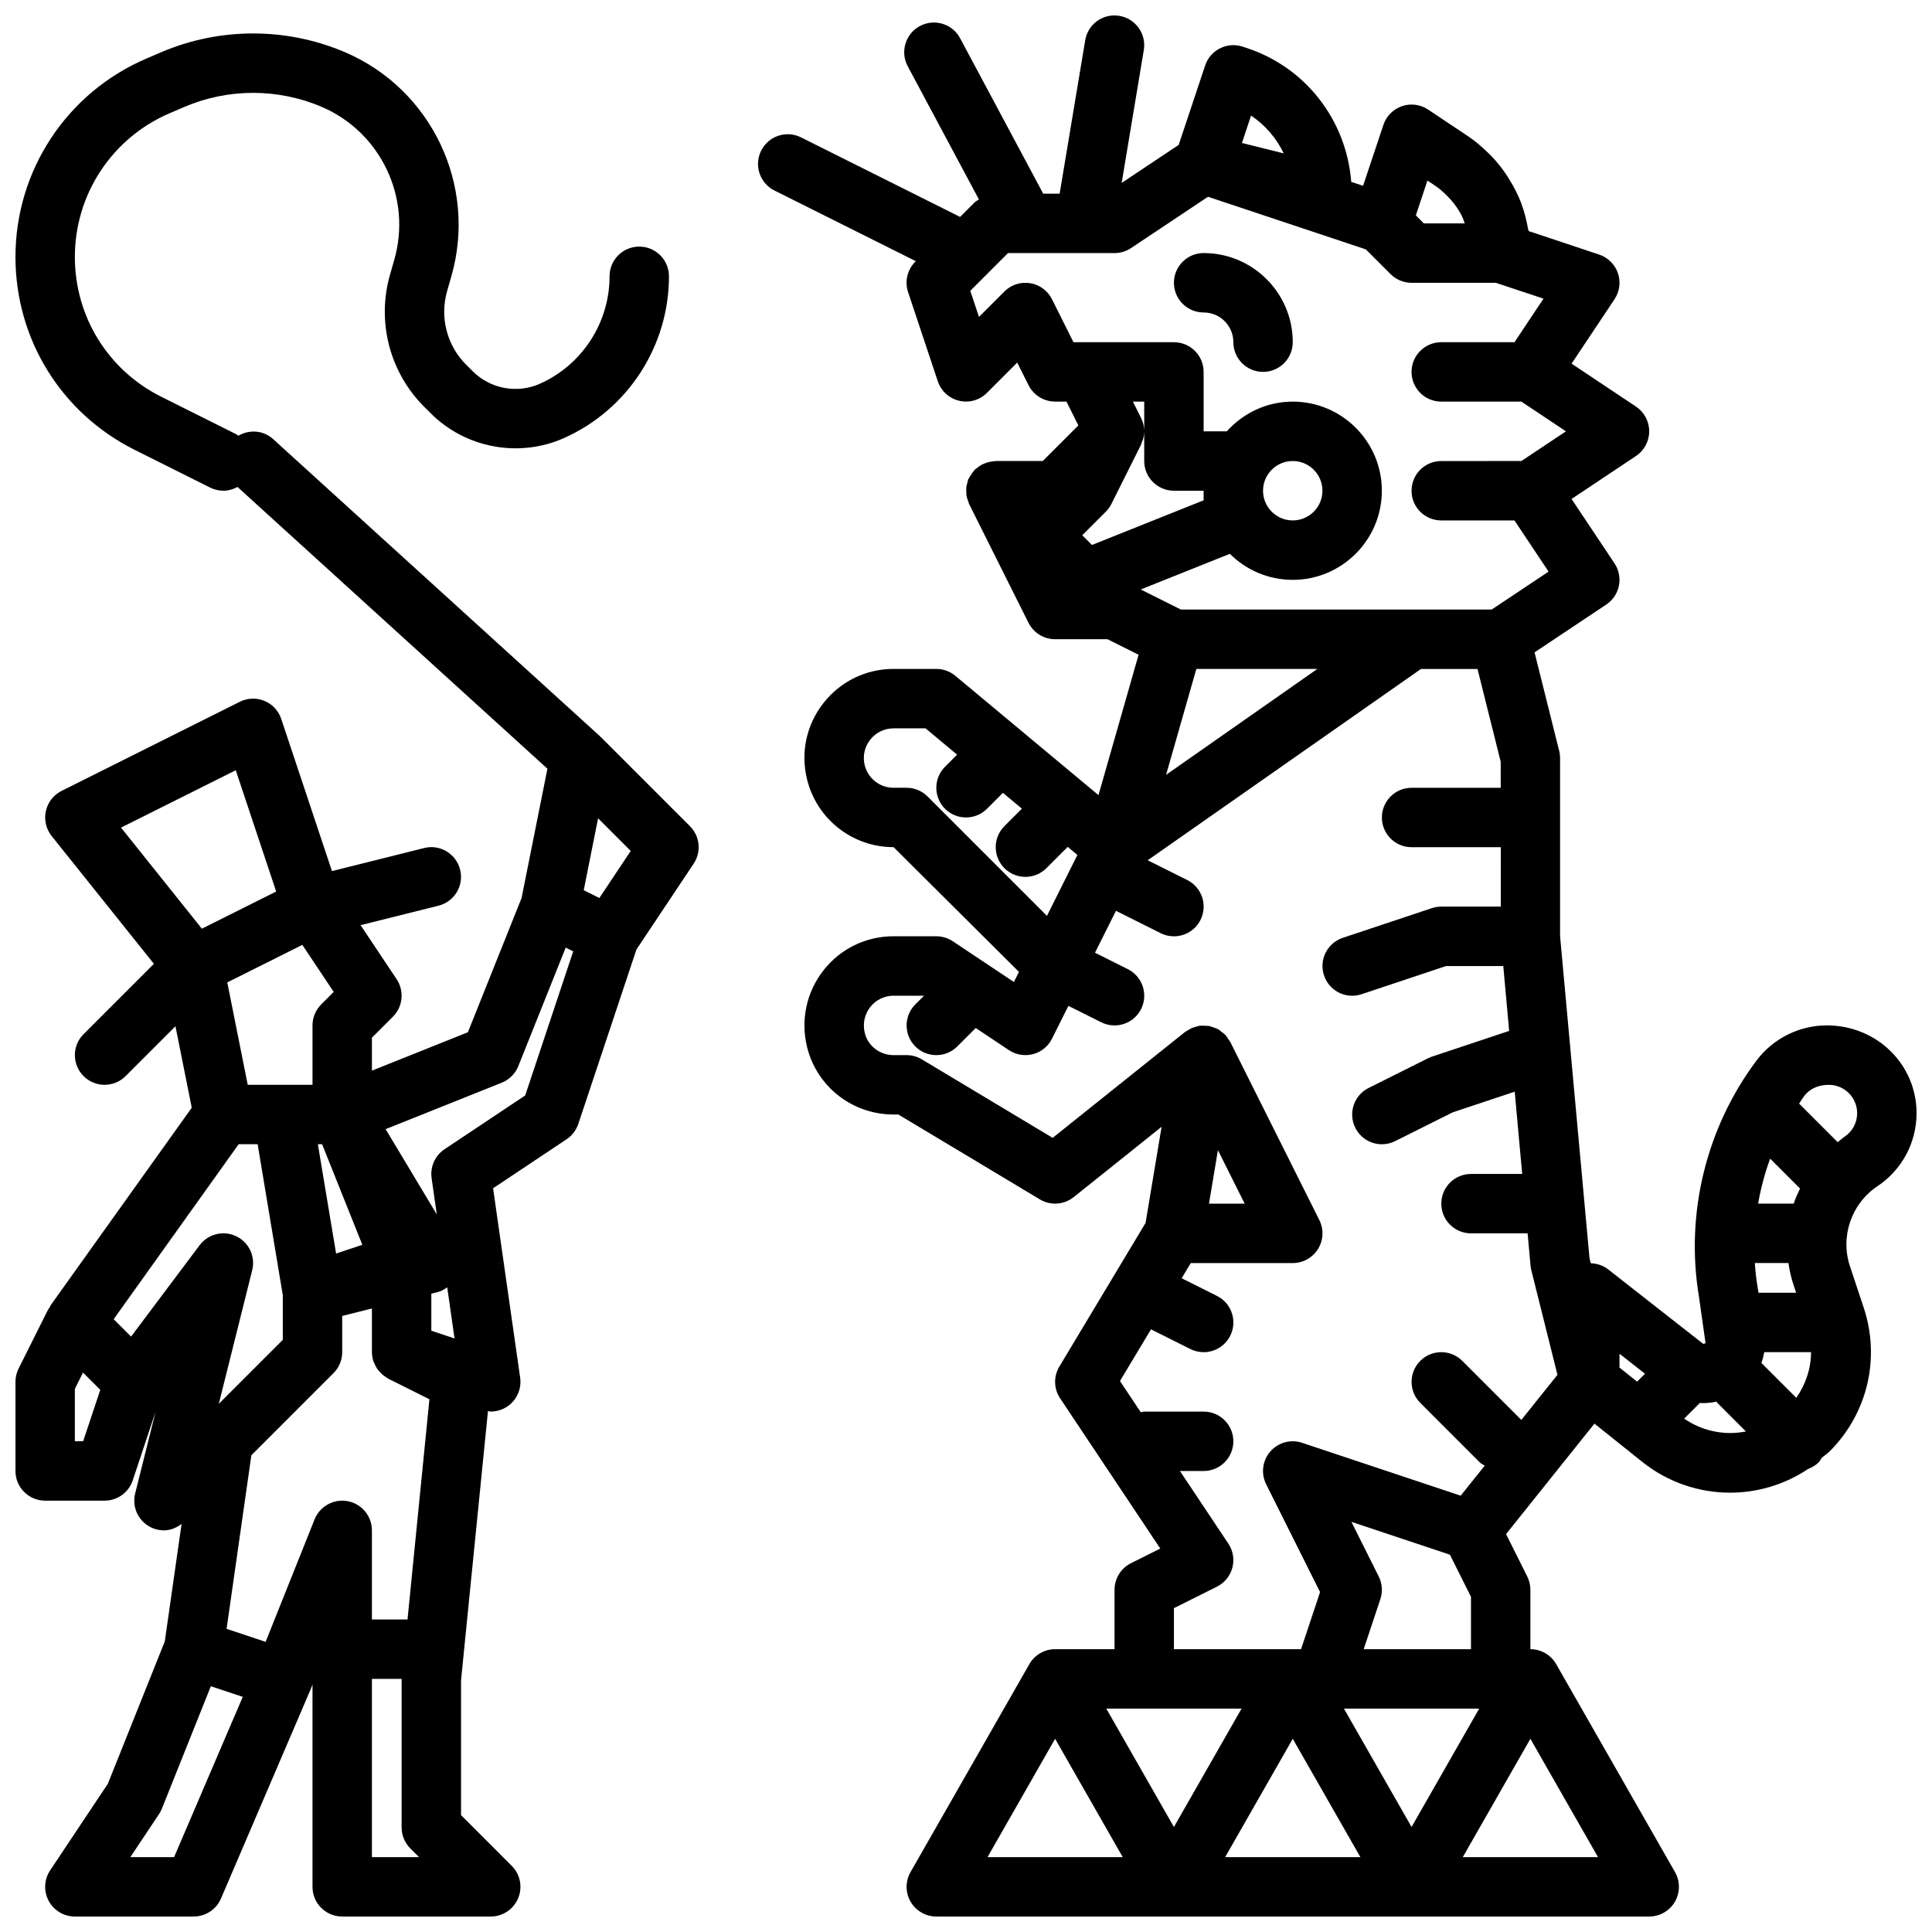
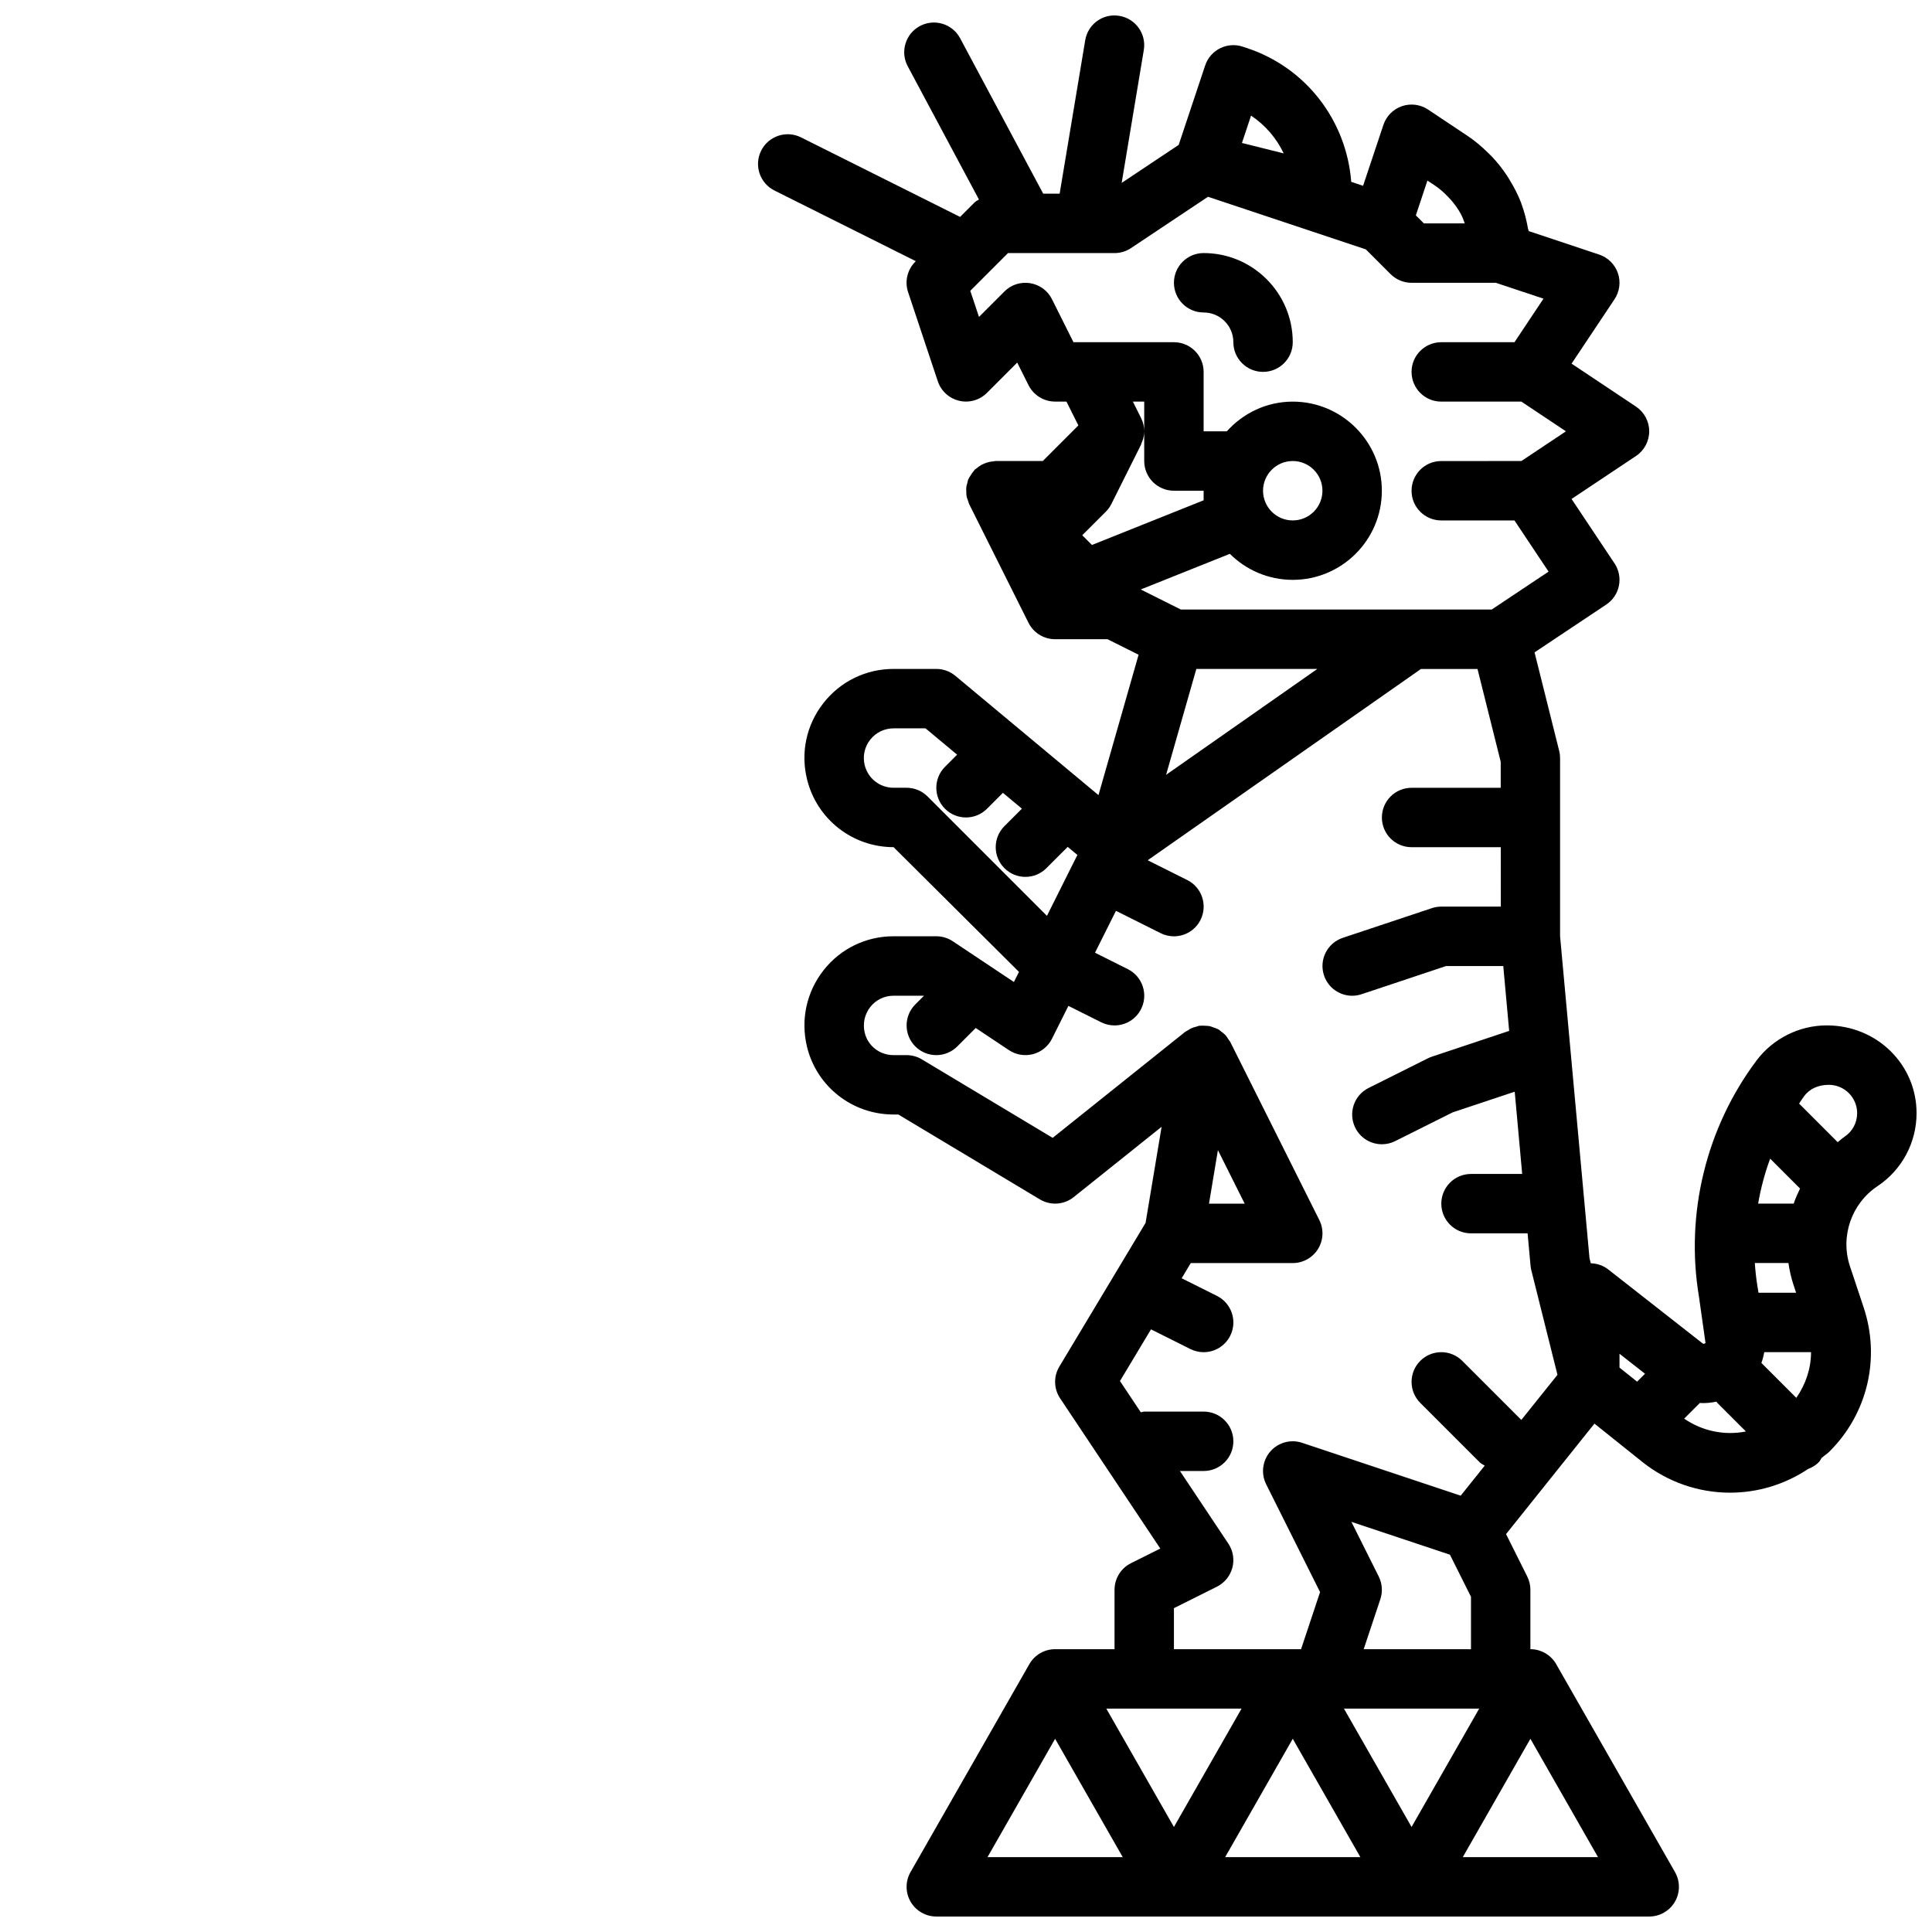
<svg xmlns="http://www.w3.org/2000/svg" width="800px" height="800px" version="1.1" viewBox="144 144 512 512">
  <defs>
    <clipPath id="b">
      <path d="m344 148.09h307.9v503.81h-307.9z" />
    </clipPath>
    <clipPath id="a">
-       <path d="m148.09 152h181.91v499.9h-181.91z" />
-     </clipPath>
+       </clipPath>
  </defs>
  <g clip-path="url(#b)">
    <path d="m628.11 415.74c-7.281 0-14.238 3.481-18.605 9.301-13.359 17.805-18.926 40.621-15.266 62.59l1.738 12.262c-0.176 0.184-0.43 0.262-0.668 0.195l-25.137-19.695c-1.344-1.051-2.961-1.559-4.598-1.613l-0.344-1.379-7.793-85.277v-47.23c0-0.641-0.078-1.285-0.238-1.91l-6.527-26.102 19.004-12.668c3.621-2.41 4.598-7.301 2.184-10.918l-11.379-17.066 17.066-11.379c2.195-1.461 3.508-3.918 3.508-6.551 0-2.633-1.316-5.09-3.504-6.551l-17.066-11.379 11.379-17.066c1.359-2.043 1.691-4.602 0.898-6.922-0.801-2.316-2.629-4.137-4.957-4.914l-18.688-6.227c-0.039-0.246-0.148-0.477-0.191-0.723-0.391-2.195-0.934-4.344-1.699-6.41-0.047-0.125-0.074-0.258-0.121-0.379-0.812-2.121-1.863-4.129-3.047-6.062-0.227-0.367-0.438-0.738-0.676-1.098-1.215-1.84-2.586-3.574-4.121-5.184-0.285-0.301-0.59-0.574-0.883-0.863-1.66-1.629-3.434-3.164-5.41-4.481l-10.516-7.012c-2.039-1.363-4.613-1.688-6.918-0.895-2.32 0.797-4.144 2.629-4.914 4.953l-5.391 16.148-3.141-1.047c-1.254-16.199-11.922-30.215-27.543-35.422l-1.215-0.402c-4.121-1.359-8.57 0.859-9.949 4.981l-7.019 21.055-15.109 10.074 5.867-35.211c0.715-4.289-2.184-8.344-6.473-9.059-4.312-0.738-8.348 2.18-9.055 6.469l-6.777 40.648h-4.359l-22.016-41.188c-2.043-3.836-6.812-5.281-10.656-3.234-3.828 2.047-5.281 6.82-3.231 10.652l18.875 35.316c-0.375 0.262-0.805 0.43-1.133 0.758l-3.859 3.859-42.16-21.078c-3.891-1.945-8.609-0.367-10.562 3.519-1.945 3.891-0.367 8.617 3.519 10.562l37.465 18.73-0.148 0.148c-2.106 2.106-2.844 5.227-1.898 8.055l7.871 23.617c0.859 2.586 3 4.543 5.656 5.168 2.66 0.637 5.449-0.164 7.371-2.094l8.02-8.023 2.992 5.977c1.348 2.676 4.07 4.359 7.051 4.359h3.004l3.16 6.32-9.422 9.426h-12.484c-0.23 0-0.441 0.082-0.668 0.102-0.367 0.031-0.719 0.078-1.078 0.16-0.426 0.098-0.824 0.234-1.223 0.398-0.324 0.133-0.641 0.27-0.945 0.449-0.398 0.23-0.754 0.508-1.109 0.805-0.172 0.145-0.379 0.23-0.543 0.395-0.082 0.082-0.125 0.191-0.203 0.281-0.309 0.336-0.551 0.715-0.801 1.102-0.191 0.301-0.398 0.586-0.547 0.906-0.043 0.094-0.117 0.168-0.16 0.266-0.129 0.309-0.148 0.633-0.238 0.945-0.098 0.355-0.219 0.695-0.266 1.059-0.059 0.457-0.031 0.906-0.008 1.363 0.016 0.328-0.008 0.652 0.051 0.98 0.09 0.523 0.281 1.02 0.477 1.516 0.086 0.223 0.105 0.457 0.211 0.672l15.742 31.488c1.348 2.66 4.07 4.344 7.051 4.344h13.883l8.238 4.117-10.629 37.195-37.938-31.617c-1.414-1.176-3.195-1.824-5.043-1.824h-11.324c-7.32 0-14.105 3.309-18.613 9.082-4.512 5.769-6.074 13.156-4.297 20.262 2.633 10.531 12.059 17.891 22.914 17.891l33.227 33.055-1.34 2.68-16.199-10.797c-1.289-0.863-2.812-1.324-4.367-1.324h-11.34c-7.289 0-14.047 3.285-18.543 9.012-4.527 5.769-6.121 13.176-4.367 20.348 2.602 10.523 12.02 17.875 22.914 17.875h1.285l37.492 22.492c2.812 1.691 6.394 1.461 8.973-0.602l23.293-18.633-4.246 25.465-22.848 38.074c-1.566 2.609-1.492 5.887 0.199 8.418l26.547 39.812-7.773 3.883c-2.668 1.332-4.352 4.059-4.352 7.043v15.742h-15.742c-2.805 0-5.398 1.496-6.812 3.922-0.008 0.012-0.008 0.023-0.016 0.035-0.004 0.004-0.004 0.008-0.008 0.012l-31.488 55.105c-1.391 2.438-1.383 5.43 0.023 7.856 1.414 2.422 4.004 3.918 6.809 3.918h188.93c2.805 0 5.398-1.496 6.812-3.922 1.406-2.426 1.414-5.418 0.023-7.856l-31.488-55.105c-0.004-0.004-0.004-0.008-0.008-0.012-0.008-0.012-0.008-0.023-0.016-0.035-1.414-2.422-4.008-3.918-6.812-3.918v-15.742c0-1.223-0.285-2.43-0.832-3.519l-5.617-11.238 23.422-29.277 12.645 10.117c6.856 5.481 15.09 8.184 23.301 8.184 7.246 0 14.461-2.125 20.688-6.289 1.02-0.383 1.984-0.949 2.809-1.77 0.34-0.34 0.5-0.77 0.766-1.152 0.695-0.602 1.461-1.074 2.117-1.73 10.055-10.055 13.508-24.68 9.012-38.172l-3.613-10.859c-2.637-7.898 0.359-16.641 7.289-21.254 6.477-4.32 10.352-11.555 10.352-19.355 0-12.82-10.43-23.254-23.793-23.254zm-8.07 98.703-9.254-9.254c0.352-0.93 0.582-1.879 0.762-2.856h12.398c-0.012 4.336-1.395 8.5-3.906 12.109zm-10.016-27.855-0.258-1.543c-0.348-2.102-0.574-4.215-0.719-6.328h8.906c0.289 1.969 0.723 3.93 1.367 5.863l0.672 2.008zm9.324-23.613h-9.426c0.703-4.062 1.754-8.051 3.191-11.914l7.914 7.914c-0.625 1.305-1.223 2.625-1.68 4zm-46.164 39.781 6.762 5.301-2.098 2.098-4.664-3.731zm-48.953-309.61c1.34 0.891 2.508 1.957 3.594 3.094 0.238 0.246 0.477 0.488 0.699 0.746 0.992 1.145 1.875 2.375 2.602 3.691 0.133 0.242 0.234 0.496 0.359 0.742 0.281 0.566 0.453 1.188 0.684 1.781h-10.832l-2.121-2.125 3.066-9.227zm-48.688-18.512c3.758 2.512 6.734 5.981 8.648 10.012l-11.062-2.762zm-52.758 48.66c-1.129-2.266-3.281-3.844-5.781-4.25-2.551-0.398-5.051 0.418-6.828 2.207l-6.734 6.738-2.305-6.918 9.992-10h28.23c1.555 0 3.074-0.461 4.367-1.32l20.41-13.605 41.82 13.938 6.555 6.555c1.477 1.477 3.477 2.305 5.566 2.305h22.336l12.625 4.207-7.684 11.539h-19.406c-4.352 0-7.871 3.523-7.871 7.871s3.519 7.871 7.871 7.871h21.234l11.809 7.871-11.809 7.871-21.234 0.004c-4.352 0-7.871 3.523-7.871 7.871s3.519 7.871 7.871 7.871h19.402l9.039 13.562-15.078 10.055h-82.352l-10.648-5.324 23.617-9.445c4.273 4.258 10.164 6.898 16.66 6.898 13.023 0 23.617-10.594 23.617-23.617s-10.594-23.617-23.617-23.617c-6.953 0-13.148 3.074-17.473 7.871h-6.141v-15.742c0-4.348-3.519-7.871-7.871-7.871h-26.621zm38.258 97.984h32.062l-40.078 28.055zm25.547-55.102c4.344 0 7.871 3.531 7.871 7.871s-3.527 7.871-7.871 7.871-7.871-3.531-7.871-7.871 3.527-7.871 7.871-7.871zm-40.129-4.606c0.469-1.016 0.762-2.098 0.77-3.211v7.816c0 4.348 3.519 7.871 7.871 7.871h7.871v2.539l-29.59 11.84-2.574-2.574 6.242-6.242c0.602-0.598 1.098-1.289 1.477-2.043l7.871-15.742c0.043-0.082 0.023-0.172 0.062-0.254zm0.77-3.328c-0.008-1.176-0.285-2.359-0.832-3.461l-2.172-4.352h3.004zm-62.977 94.523h-3.453c-3.621 0-6.758-2.453-7.641-5.965-0.586-2.363-0.07-4.828 1.438-6.75 1.5-1.926 3.769-3.027 6.207-3.027h8.473l8.367 6.973-3.207 3.207c-3.074 3.074-3.074 8.055 0 11.133 1.531 1.535 3.547 2.301 5.562 2.301s4.027-0.77 5.566-2.305l4.219-4.219 5.031 4.191-4.637 4.637c-3.074 3.074-3.074 8.055 0 11.133 1.535 1.539 3.547 2.309 5.562 2.309 2.016 0 4.027-0.77 5.566-2.305l5.648-5.648 2.566 2.141-8.07 16.145-31.633-31.637c-1.477-1.48-3.477-2.312-5.566-2.312zm62.977 244.04h25.793l-17.922 31.363-17.918-31.363zm70.848 31.363-17.918-31.363h35.84zm-112.38 7.996 17.918-31.367 17.922 31.367zm62.977 0 17.918-31.367 17.922 31.367zm62.977 0 17.918-31.367 17.922 31.367zm-26.262-55.105 4.414-13.254c0.66-1.984 0.508-4.144-0.422-6.012l-7.25-14.492 26.113 8.707 5.582 11.164v13.887zm41.777-60.766-15.648-15.648c-3.074-3.074-8.055-3.074-11.133 0-3.074 3.074-3.074 8.055 0 11.133l15.742 15.742c0.395 0.395 0.891 0.598 1.34 0.891l-6.367 7.957-42.023-14.008c-3.004-1.012-6.352-0.094-8.441 2.309-2.082 2.406-2.516 5.832-1.09 8.68l14.285 28.57-5.039 15.141h-33.688v-10.879l11.395-5.695c2.023-1.012 3.504-2.84 4.09-5.019 0.578-2.184 0.191-4.508-1.062-6.387l-12.832-19.25h6.285c4.352 0 7.871-3.523 7.871-7.871s-3.519-7.871-7.871-7.871h-15.742c-0.324 0-0.602 0.148-0.914 0.184l-5.519-8.281 8.219-13.699 10.438 5.219c1.125 0.566 2.324 0.832 3.512 0.832 2.891 0 5.664-1.59 7.051-4.352 1.945-3.891 0.367-8.617-3.519-10.562l-9.352-4.676 2.41-4.027h27.031c2.731 0 5.258-1.414 6.695-3.731 1.438-2.32 1.566-5.219 0.348-7.66l-23.617-47.23c-0.137-0.27-0.352-0.469-0.512-0.719-0.254-0.395-0.488-0.797-0.816-1.141-0.316-0.336-0.691-0.586-1.059-0.863-0.234-0.176-0.418-0.395-0.672-0.547-0.047-0.027-0.098-0.031-0.145-0.059-0.391-0.223-0.82-0.348-1.246-0.5-0.344-0.121-0.676-0.273-1.031-0.348-0.34-0.066-0.691-0.059-1.043-0.082-0.477-0.031-0.941-0.066-1.414-0.012-0.094 0.012-0.18-0.016-0.273 0-0.242 0.035-0.449 0.16-0.688 0.219-0.461 0.113-0.91 0.23-1.348 0.43-0.348 0.156-0.652 0.359-0.973 0.562-0.242 0.156-0.516 0.246-0.746 0.43l-35.086 28.066-34.664-20.797c-1.219-0.734-2.617-1.125-4.047-1.125h-3.469c-3.629 0-6.766-2.426-7.617-5.883-0.594-2.43-0.062-4.93 1.461-6.871 1.492-1.898 3.738-2.988 6.16-2.988h8.078l-2.305 2.305c-3.074 3.074-3.074 8.055 0 11.133 1.535 1.539 3.551 2.305 5.562 2.305 2.016 0 4.027-0.77 5.566-2.305l4.883-4.883 8.801 5.867c1.883 1.254 4.191 1.621 6.387 1.059 2.184-0.578 4.012-2.066 5.019-4.086l4.352-8.703 8.703 4.352c1.133 0.562 2.332 0.828 3.516 0.828 2.891 0 5.664-1.59 7.051-4.352 1.945-3.891 0.367-8.617-3.519-10.562l-8.703-4.352 5.555-11.105 11.852 5.926c1.125 0.562 2.324 0.828 3.508 0.828 2.891 0 5.664-1.59 7.051-4.352 1.945-3.891 0.367-8.617-3.519-10.562l-10.48-5.242 72.418-50.691h14.984l6.148 24.59 0.004 6.898h-23.621c-4.352 0-7.871 3.523-7.871 7.871 0 4.348 3.519 7.871 7.871 7.871h23.633l0.012 15.742-15.773 0.004c-0.844 0-1.684 0.133-2.492 0.402l-23.617 7.871c-4.121 1.375-6.352 5.836-4.973 9.961 1.098 3.297 4.168 5.387 7.465 5.387 0.824 0 1.66-0.129 2.492-0.406l22.402-7.469h15.148l1.562 17.191-20.48 6.828c-0.355 0.121-0.699 0.262-1.031 0.426l-15.742 7.871c-3.891 1.945-5.465 6.672-3.519 10.562 1.383 2.762 4.16 4.356 7.051 4.352 1.184 0 2.383-0.266 3.512-0.832l15.246-7.621 16.434-5.477 1.98 21.801h-13.562c-4.352 0-7.871 3.523-7.871 7.871s3.519 7.871 7.871 7.871h14.996l0.781 8.582c0.039 0.402 0.109 0.805 0.207 1.199l6.926 27.707zm-80.406-71.496 7.094 14.184h-9.457l1.012-6.082zm123.56 71.156 4.144-4.144c1.488 0.09 2.973-0.051 4.426-0.359 0.09 0.102 0.121 0.23 0.219 0.328l7.578 7.578c-5.562 1.102-11.453-0.023-16.367-3.402zm42.5-74.703c-0.652 0.434-1.199 0.969-1.812 1.441l-10.227-10.227c0.453-0.648 0.848-1.332 1.324-1.969 1.41-1.883 3.656-3.004 6.547-3.004 4.144 0 7.512 3.371 7.512 7.508 0 2.519-1.246 4.856-3.344 6.25z" />
  </g>
  <path d="m462.98 226.81c4.344 0 7.871 3.531 7.871 7.871 0 4.348 3.519 7.871 7.871 7.871s7.871-3.523 7.871-7.871c0-13.023-10.594-23.617-23.617-23.617-4.352 0-7.871 3.523-7.871 7.871 0 4.352 3.523 7.875 7.875 7.875z" />
  <g clip-path="url(#a)">
-     <path d="m303.23 339.33c-0.055-0.055-0.125-0.086-0.18-0.137-0.039-0.035-0.051-0.086-0.09-0.121l-86.594-78.719c-2.598-2.367-6.316-2.559-9.211-0.875-0.164-0.098-0.266-0.254-0.438-0.344l-19.98-9.988c-14.125-7.062-22.898-21.262-22.898-37.055 0-16.594 9.855-31.539 25.109-38.078l3.938-1.688c11.562-4.949 24.816-4.953 36.379 0.004 15.645 6.703 23.914 24.098 19.234 40.469l-1.16 4.066c-3.535 12.402-0.078 25.781 9.055 34.922l1.785 1.773c9.219 9.23 23.418 11.844 35.309 6.523 16.887-7.543 27.793-24.363 27.793-42.859 0-4.348-3.519-7.871-7.871-7.871s-7.871 3.523-7.871 7.871c0 12.293-7.25 23.469-18.473 28.48-6.012 2.68-13.121 1.352-17.766-3.293l-1.785-1.77c-5.082-5.09-7.012-12.547-5.035-19.461l1.16-4.062c6.848-23.969-5.266-49.445-28.176-59.262-15.512-6.648-33.293-6.648-48.777 0l-3.938 1.688c-21.055 9.023-34.652 29.645-34.652 52.547 0 21.793 12.109 41.391 31.602 51.137l19.98 9.988c1.133 0.566 2.332 0.832 3.516 0.832 1.32 0 2.598-0.371 3.746-0.992l82.133 74.668-6.852 34.266-14.227 35.57-25.434 10.172v-8.727l5.566-5.566c2.652-2.652 3.066-6.812 0.984-9.934l-9.551-14.324 20.648-5.16c4.219-1.055 6.789-5.328 5.727-9.547-1.055-4.211-5.336-6.801-9.539-5.727l-24.422 6.106-13.441-40.32c-0.715-2.164-2.344-3.91-4.449-4.781-2.113-0.875-4.496-0.793-6.535 0.23l-47.23 23.617c-2.129 1.066-3.66 3.031-4.168 5.356-0.508 2.32 0.055 4.746 1.539 6.606l27.09 33.863-18.633 18.633c-3.074 3.074-3.074 8.055 0 11.133 1.535 1.531 3.551 2.301 5.566 2.301 2.016 0 4.027-0.77 5.566-2.305l13.215-13.215 4.32 21.594-37.379 52.328c-0.148 0.211-0.195 0.457-0.32 0.676-0.086 0.145-0.242 0.227-0.316 0.375l-7.871 15.742c-0.547 1.094-0.832 2.301-0.832 3.523v23.617c0 4.348 3.519 7.871 7.871 7.871h15.742c3.391 0 6.394-2.168 7.465-5.383l6.051-18.152-5.406 21.621c-0.859 3.434 0.676 7.019 3.75 8.762 1.219 0.691 2.559 1.023 3.887 1.023 1.68 0 3.281-0.664 4.66-1.703l-4.445 31.125-15.094 37.742-15.289 22.938c-1.605 2.414-1.762 5.519-0.391 8.078 1.371 2.559 4.039 4.156 6.941 4.156h31.488c3.152 0 5.996-1.875 7.234-4.769l23.691-55.281 0.562-1.41v53.59c0 4.348 3.519 7.871 7.871 7.871h39.359c3.184 0 6.059-1.918 7.273-4.859 1.223-2.945 0.547-6.328-1.707-8.578l-13.434-13.441v-35.695l7.137-71.367c0.246 0.023 0.484 0.117 0.734 0.117 1.812 0 3.606-0.629 5.043-1.828 2.098-1.746 3.137-4.453 2.754-7.156l-7.172-50.191 19.488-12.992c1.453-0.973 2.543-2.398 3.098-4.059l15.406-46.227 15.164-22.746c2.082-3.121 1.668-7.281-0.984-9.934zm-0.391 42.648-4.144-2.074 3.805-19.043 8.648 8.652zm-40.32 103.18 1.938 13.551-6.152-2.051v-9.828l1.906-0.477c0.867-0.215 1.582-0.719 2.309-1.195zm-58.289-80.809 19.891-9.945 8.309 12.461-3.305 3.309c-1.477 1.477-2.309 3.481-2.309 5.566v15.742l-7.871 0.004h-9.293zm25.129 42.879 10.664 26.66-6.953 2.316-4.832-28.977zm-22.883-99.105 10.715 32.141-19.695 9.848-21.426-26.789zm-40.438 177.82h-2.199v-13.887l2.16-4.309 2.289 2.289 2.285 2.289zm12.695-27.727-4.609-4.609 33.129-46.383h5.023l6.668 40.012v11.836l-16.957 16.957 8.848-35.406c0.914-3.637-0.867-7.406-4.25-9.016-1.086-0.52-2.238-0.766-3.383-0.766-2.414 0-4.773 1.109-6.297 3.148zm-0.188 137.94 7.586-11.379c0.301-0.453 0.555-0.938 0.762-1.441l12.988-32.469 8.453 2.816-18.195 42.473zm35.848-57.047-10.344-3.449 6.566-46 21.766-21.766c1.477-1.473 2.309-3.477 2.309-5.562v-9.598l7.871-1.969v11.566c0 0.801 0.141 1.574 0.367 2.316 0.074 0.246 0.211 0.461 0.309 0.695 0.199 0.473 0.406 0.938 0.691 1.363 0.168 0.25 0.371 0.457 0.566 0.688 0.305 0.355 0.613 0.695 0.98 0.992 0.246 0.203 0.512 0.371 0.785 0.543 0.223 0.141 0.41 0.328 0.648 0.445l10.895 5.445-5.805 58.359h-9.438v-23.617c0-3.773-2.676-7.016-6.379-7.731-3.668-0.703-7.398 1.297-8.805 4.805zm28.168 57.047v-47.23h7.871v39.359c0 2.086 0.832 4.09 2.305 5.566l2.309 2.305zm40.621-201.85-21.371 14.246c-2.523 1.68-3.852 4.664-3.43 7.664l1.375 9.621-13.562-22.602 30.773-12.309c2.008-0.805 3.59-2.387 4.391-4.387l12.562-31.418 1.988 0.996z" />
+     <path d="m303.23 339.33c-0.055-0.055-0.125-0.086-0.18-0.137-0.039-0.035-0.051-0.086-0.09-0.121l-86.594-78.719c-2.598-2.367-6.316-2.559-9.211-0.875-0.164-0.098-0.266-0.254-0.438-0.344l-19.98-9.988c-14.125-7.062-22.898-21.262-22.898-37.055 0-16.594 9.855-31.539 25.109-38.078l3.938-1.688c11.562-4.949 24.816-4.953 36.379 0.004 15.645 6.703 23.914 24.098 19.234 40.469l-1.16 4.066c-3.535 12.402-0.078 25.781 9.055 34.922l1.785 1.773c9.219 9.23 23.418 11.844 35.309 6.523 16.887-7.543 27.793-24.363 27.793-42.859 0-4.348-3.519-7.871-7.871-7.871s-7.871 3.523-7.871 7.871c0 12.293-7.25 23.469-18.473 28.48-6.012 2.68-13.121 1.352-17.766-3.293l-1.785-1.77c-5.082-5.09-7.012-12.547-5.035-19.461l1.16-4.062c6.848-23.969-5.266-49.445-28.176-59.262-15.512-6.648-33.293-6.648-48.777 0l-3.938 1.688c-21.055 9.023-34.652 29.645-34.652 52.547 0 21.793 12.109 41.391 31.602 51.137c1.133 0.566 2.332 0.832 3.516 0.832 1.32 0 2.598-0.371 3.746-0.992l82.133 74.668-6.852 34.266-14.227 35.57-25.434 10.172v-8.727l5.566-5.566c2.652-2.652 3.066-6.812 0.984-9.934l-9.551-14.324 20.648-5.16c4.219-1.055 6.789-5.328 5.727-9.547-1.055-4.211-5.336-6.801-9.539-5.727l-24.422 6.106-13.441-40.32c-0.715-2.164-2.344-3.91-4.449-4.781-2.113-0.875-4.496-0.793-6.535 0.23l-47.23 23.617c-2.129 1.066-3.66 3.031-4.168 5.356-0.508 2.32 0.055 4.746 1.539 6.606l27.09 33.863-18.633 18.633c-3.074 3.074-3.074 8.055 0 11.133 1.535 1.531 3.551 2.301 5.566 2.301 2.016 0 4.027-0.77 5.566-2.305l13.215-13.215 4.32 21.594-37.379 52.328c-0.148 0.211-0.195 0.457-0.32 0.676-0.086 0.145-0.242 0.227-0.316 0.375l-7.871 15.742c-0.547 1.094-0.832 2.301-0.832 3.523v23.617c0 4.348 3.519 7.871 7.871 7.871h15.742c3.391 0 6.394-2.168 7.465-5.383l6.051-18.152-5.406 21.621c-0.859 3.434 0.676 7.019 3.75 8.762 1.219 0.691 2.559 1.023 3.887 1.023 1.68 0 3.281-0.664 4.66-1.703l-4.445 31.125-15.094 37.742-15.289 22.938c-1.605 2.414-1.762 5.519-0.391 8.078 1.371 2.559 4.039 4.156 6.941 4.156h31.488c3.152 0 5.996-1.875 7.234-4.769l23.691-55.281 0.562-1.41v53.59c0 4.348 3.519 7.871 7.871 7.871h39.359c3.184 0 6.059-1.918 7.273-4.859 1.223-2.945 0.547-6.328-1.707-8.578l-13.434-13.441v-35.695l7.137-71.367c0.246 0.023 0.484 0.117 0.734 0.117 1.812 0 3.606-0.629 5.043-1.828 2.098-1.746 3.137-4.453 2.754-7.156l-7.172-50.191 19.488-12.992c1.453-0.973 2.543-2.398 3.098-4.059l15.406-46.227 15.164-22.746c2.082-3.121 1.668-7.281-0.984-9.934zm-0.391 42.648-4.144-2.074 3.805-19.043 8.648 8.652zm-40.32 103.18 1.938 13.551-6.152-2.051v-9.828l1.906-0.477c0.867-0.215 1.582-0.719 2.309-1.195zm-58.289-80.809 19.891-9.945 8.309 12.461-3.305 3.309c-1.477 1.477-2.309 3.481-2.309 5.566v15.742l-7.871 0.004h-9.293zm25.129 42.879 10.664 26.66-6.953 2.316-4.832-28.977zm-22.883-99.105 10.715 32.141-19.695 9.848-21.426-26.789zm-40.438 177.82h-2.199v-13.887l2.16-4.309 2.289 2.289 2.285 2.289zm12.695-27.727-4.609-4.609 33.129-46.383h5.023l6.668 40.012v11.836l-16.957 16.957 8.848-35.406c0.914-3.637-0.867-7.406-4.25-9.016-1.086-0.52-2.238-0.766-3.383-0.766-2.414 0-4.773 1.109-6.297 3.148zm-0.188 137.94 7.586-11.379c0.301-0.453 0.555-0.938 0.762-1.441l12.988-32.469 8.453 2.816-18.195 42.473zm35.848-57.047-10.344-3.449 6.566-46 21.766-21.766c1.477-1.473 2.309-3.477 2.309-5.562v-9.598l7.871-1.969v11.566c0 0.801 0.141 1.574 0.367 2.316 0.074 0.246 0.211 0.461 0.309 0.695 0.199 0.473 0.406 0.938 0.691 1.363 0.168 0.25 0.371 0.457 0.566 0.688 0.305 0.355 0.613 0.695 0.98 0.992 0.246 0.203 0.512 0.371 0.785 0.543 0.223 0.141 0.41 0.328 0.648 0.445l10.895 5.445-5.805 58.359h-9.438v-23.617c0-3.773-2.676-7.016-6.379-7.731-3.668-0.703-7.398 1.297-8.805 4.805zm28.168 57.047v-47.23h7.871v39.359c0 2.086 0.832 4.09 2.305 5.566l2.309 2.305zm40.621-201.85-21.371 14.246c-2.523 1.68-3.852 4.664-3.43 7.664l1.375 9.621-13.562-22.602 30.773-12.309c2.008-0.805 3.59-2.387 4.391-4.387l12.562-31.418 1.988 0.996z" />
  </g>
</svg>